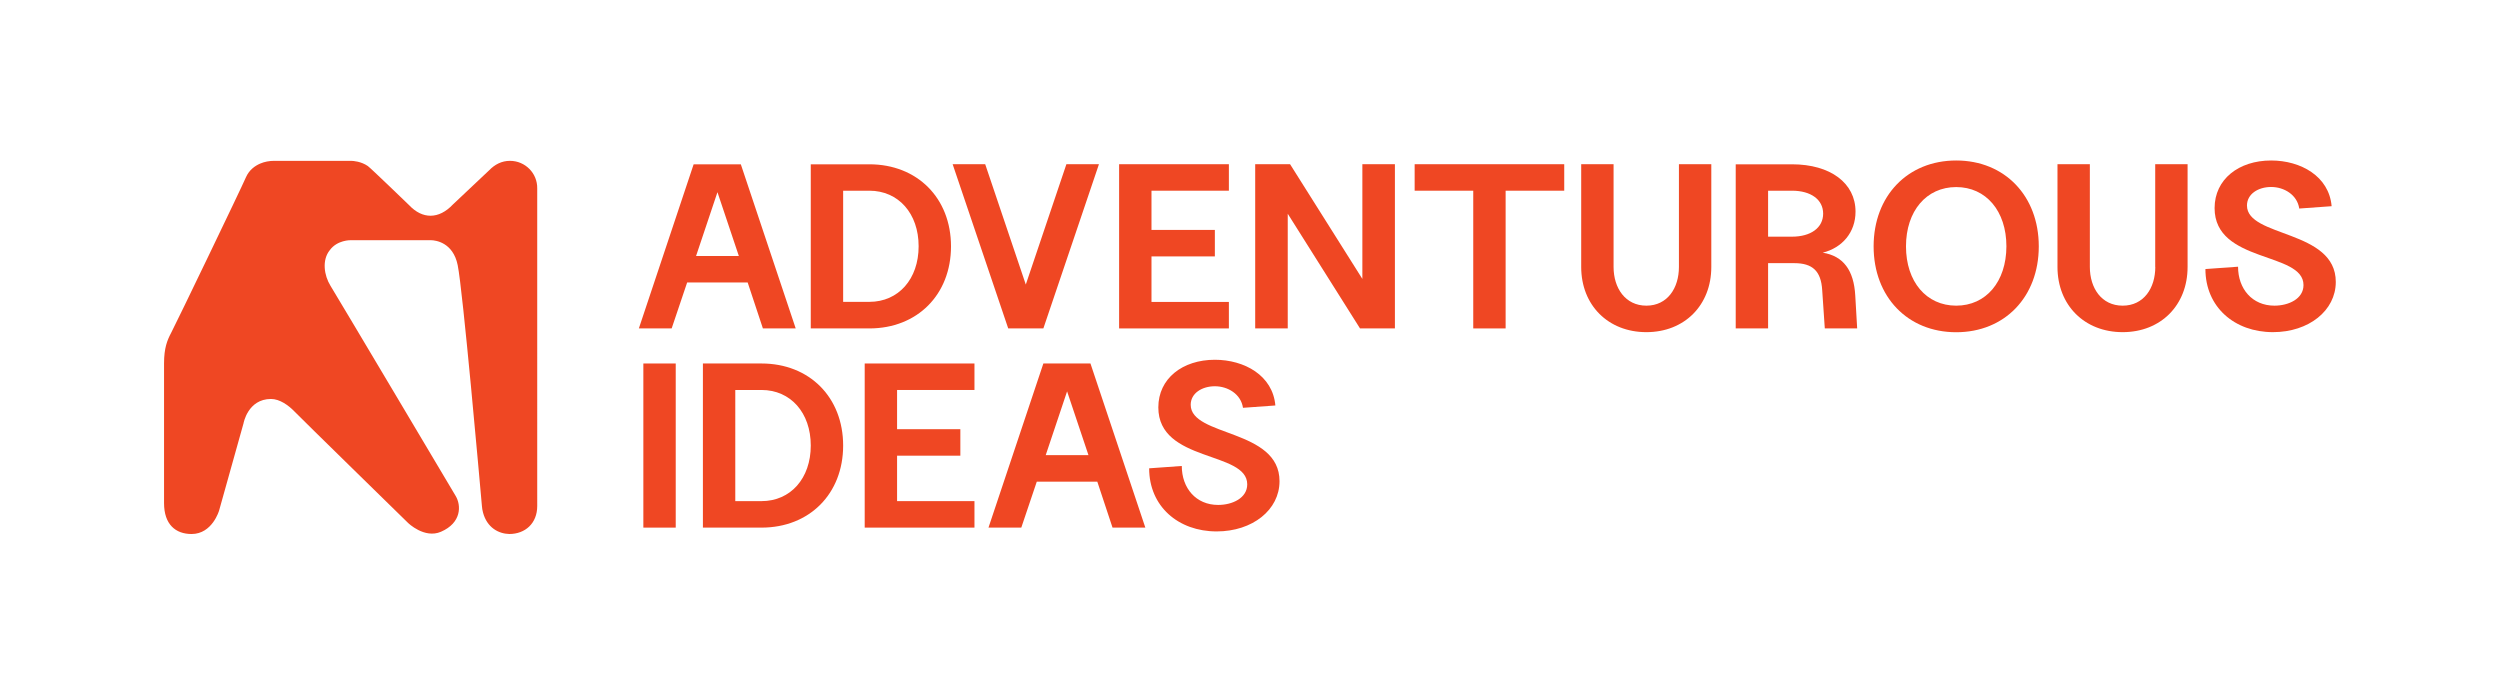
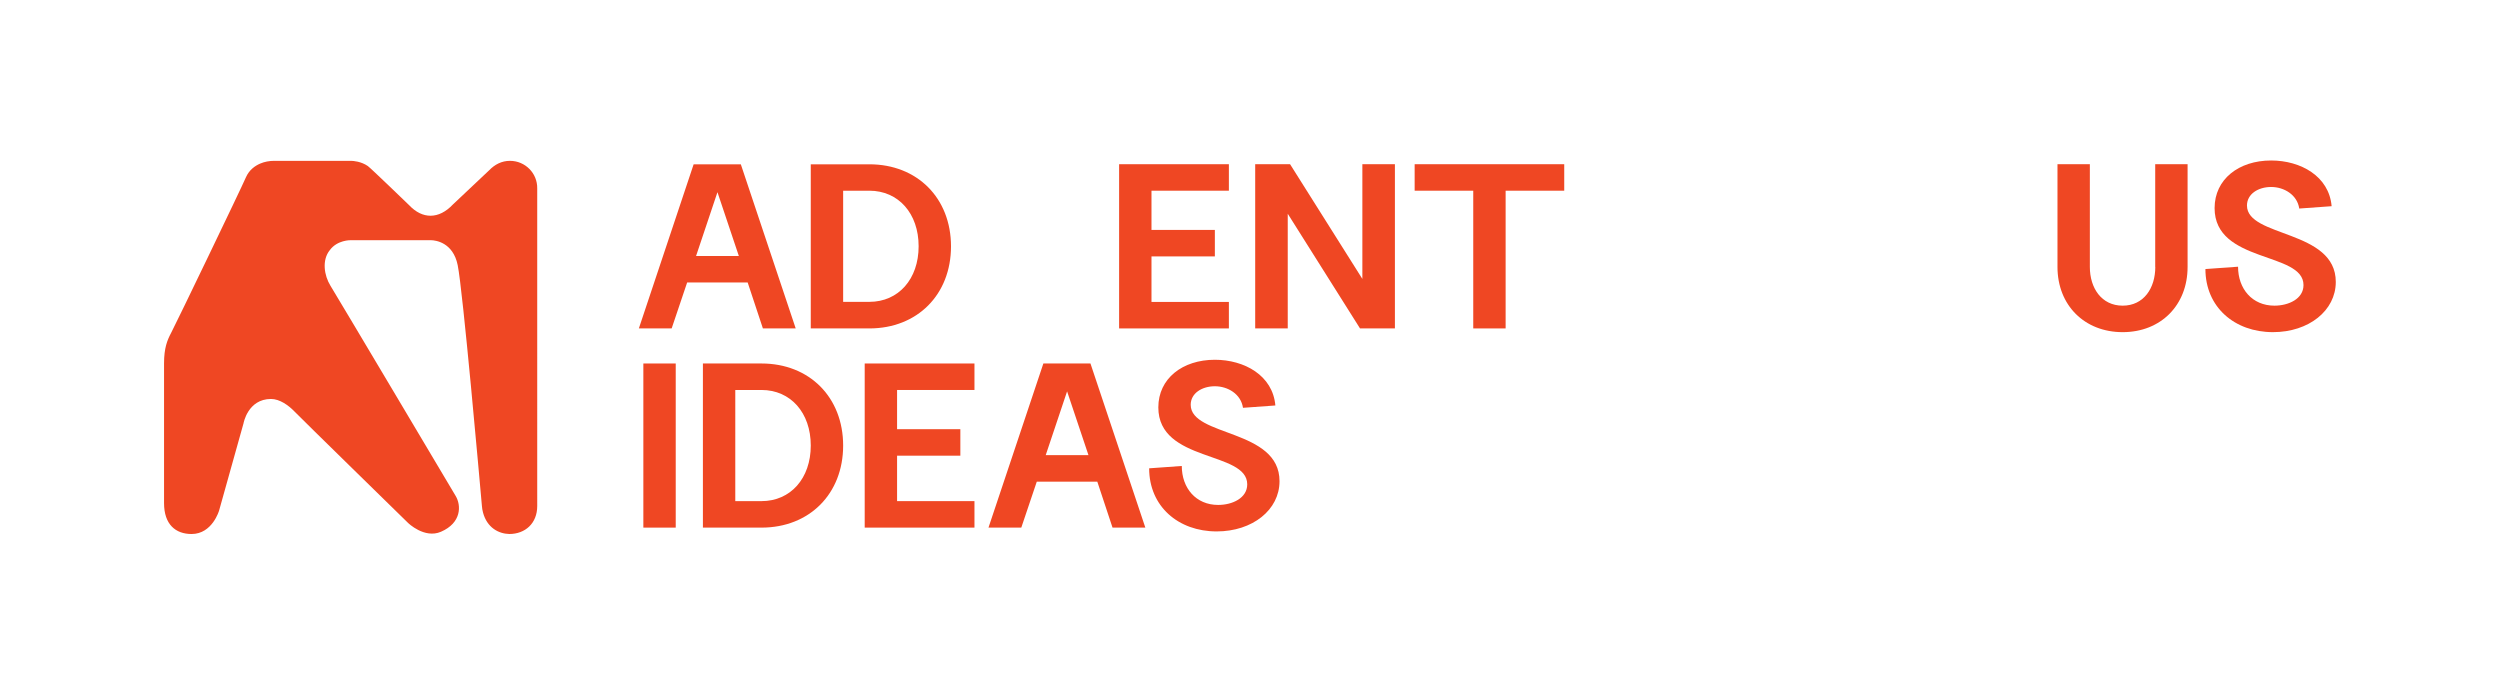
<svg xmlns="http://www.w3.org/2000/svg" id="a" style="enable-background:new 0 0 2888 799.2;" version="1.1" viewBox="0 0 2888 799.2" x="0px" y="0px">
  <style type="text/css">
	.st0{fill:#EF4723;}
</style>
  <g>
    <path class="st0" d="M589.1,185.8L589.1,185.8c-9.5,0-17.5,4.2-23.9,10.8l-42,39.6c-16.4,17.4-35.3,17-50.5,0.9&#10;  c0,0-44.6-43.1-47.8-45.3h0c-7.7-5.3-16.7-6-19.7-6h-88.4c-5.6,0-11.2,1-16.3,3.2c-6,2.6-12.6,7.3-16.3,15.6&#10;  c-6.3,14.5-80.9,169.3-86.6,180.1c-4.4,8.3-8.1,17.3-8.1,35.1v161.4c0,24.7,13.4,35.7,31.8,35.7c24,0,31.8-27.1,31.8-27.1&#10;  l28.2-100.7c0,0,4.9-28.2,31.8-28.2c10.1,0,20.3,7.5,26.6,14c9,9.3,131.7,129.2,131.7,129.2s18.9,18.5,38,10.2&#10;  c23.8-10.3,23.6-30.4,16.9-41.5c-4.1-6.9-134.3-226-144.5-242.6c-7.5-12.1-10-29.8-0.9-41.1c8.7-12,24.1-11.6,24.1-11.6h93&#10;  c5,0.1,25.3,2.4,30.7,28.7c5.9,28.3,25.6,251.3,28,278.3c0.2,2.6,0.6,5.2,1.3,7.7c4.7,17.5,18.1,24.4,30.3,24.7&#10;  c18.4,0,32.3-12.3,32.3-32.3V217.7C620.9,200.1,606.7,185.8,589.1,185.8z" />
    <path class="st0" d="M881.3,379.4L881.3,379.4h37.9l-63.4-189.6h-54.5L738,379.4h37.9l17.9-53.1h69.9L881.3,379.4z M804.1,295.7&#10;  l24.7-73.7l24.7,73.7H804.1z" />
    <path class="st0" d="M1098.6,284.6c0-55.8-39-94.8-94.3-94.8h-67.7v189.6h67.7C1059.6,379.4,1098.6,340.4,1098.6,284.6z M974,220.3&#10;  L974,220.3h30.3c33.6,0,56.9,26.3,56.9,64.2s-23.3,64.2-56.9,64.2H974V220.3z" />
-     <polygon class="st0" points="1205.3,379.4 1269.5,189.7 1231.9,189.7 1185,328.7 1138.1,189.7 1100.5,189.7 1164.7,379.4" />
    <polygon class="st0" points="1419.6,348.8 1330.2,348.8 1330.2,296.2 1403.4,296.2 1403.4,265.6 1330.2,265.6 1330.2,220.3 &#10;  1419.6,220.3 1419.6,189.7 1292.8,189.7 1292.8,379.4 1419.6,379.4" />
    <polygon class="st0" points="1573.8,322.2 1490.3,189.7 1450,189.7 1450,379.4 1487.6,379.4 1487.6,246.9 1571.1,379.4 &#10;  1611.4,379.4 1611.4,189.7 1573.8,189.7" />
    <polygon class="st0" points="1634.2,220.3 1701.9,220.3 1701.9,379.4 1739.3,379.4 1739.3,220.3 1807,220.3 1807,189.7 &#10;  1634.2,189.7" />
-     <path class="st0" d="M1939.5,308.4L1939.5,308.4c0,24.4-13.3,44.7-37.6,44.7s-37.9-20.3-37.9-44.7V189.7h-37.4v118.7&#10;  c0,44.2,31.2,75.3,75.3,75.3s75-31.2,75-75.3V189.7h-37.4V308.4z" />
-     <path class="st0" d="M2105.6,291.9c22.7-5.7,37.9-23.6,37.9-47.4c0-33-29-54.7-73.4-54.7h-65v189.6h37.4V304h30.3&#10;  c21.1,0,30.9,9.2,32.2,31.2l3,44.2h37.4l-2.2-37.9C2141.6,312.2,2129.4,295.7,2105.6,291.9z M2070.1,273.4h-27.6v-53.1h27.6&#10;  c21.9,0,36,10.3,36,26.5S2092,273.4,2070.1,273.4z" />
-     <path class="st0" d="M2259.8,185.4c-56.1,0-95.4,40.9-95.4,99.2s39.3,99.2,95.4,99.2s95.4-40.9,95.4-99.2&#10;  S2315.8,185.4,2259.8,185.4z M2259.8,353.1c-34.4,0-58-27.6-58-68.5c0-40.9,23.6-68.5,58-68.5s58,27.6,58,68.5&#10;  C2317.7,325.5,2294.2,353.1,2259.8,353.1z" />
    <path class="st0" d="M2489.8,308.4L2489.8,308.4c0,24.4-13.3,44.7-37.7,44.7s-37.9-20.3-37.9-44.7V189.7h-37.4v118.7&#10;  c0,44.2,31.2,75.3,75.3,75.3s75-31.2,75-75.3V189.7h-37.4V308.4z" />
    <path class="st0" d="M2595.7,237.4L2595.7,237.4c0-13.3,13-21.4,27.9-21.4s30.1,8.9,32.5,24.9l37.4-2.7&#10;  c-3-34.7-35.8-52.8-69.9-52.8c-37.4,0-65.3,21.7-65.3,55c0,63.9,102.7,50.1,102.7,88.9c0,16-17.3,23.8-33.6,23.8&#10;  c-25.7,0-42-19.5-42-45l-37.7,2.7c0,43.9,33.6,72.9,78,72.9c41.4,0,72.6-24.9,72.6-58C2698.4,265,2595.7,274.5,2595.7,237.4z" />
    <rect class="st0" height="189.6" width="37.4" x="743.2" y="419.9" />
    <path class="st0" d="M879.7,419.9H812v189.6h67.7c55.3,0,94.3-39,94.3-94.8S935,419.9,879.7,419.9z M879.7,578.9L879.7,578.9&#10;  l-30.3,0V450.5h30.3c33.6,0,56.9,26.3,56.9,64.2S913.3,578.9,879.7,578.9z" />
    <polygon class="st0" points="998.9,609.5 1125.7,609.5 1125.7,578.9 1036.3,578.9 1036.3,526.4 1109.4,526.4 1109.4,495.8 &#10;  1036.3,495.8 1036.3,450.5 1125.7,450.5 1125.7,419.9 998.9,419.9" />
    <path class="st0" d="M1205.3,419.9L1205.3,419.9l-63.4,189.6h37.9l17.9-53.1h69.9l17.6,53.1h37.9l-63.4-189.6H1205.3z M1208,525.8&#10;  l24.7-73.7l24.7,73.7H1208z" />
    <path class="st0" d="M1375.5,467.6L1375.5,467.6c0-13.3,13-21.4,27.9-21.4s30.1,8.9,32.5,24.9l37.4-2.7&#10;  c-3-34.7-35.8-52.8-69.9-52.8c-37.4,0-65.3,21.7-65.3,55c0,63.9,102.7,50.1,102.7,88.9c0,16-17.3,23.8-33.6,23.8&#10;  c-25.7,0-42-19.5-42-45l-37.7,2.7c0,43.9,33.6,72.9,78,72.9c41.4,0,72.6-24.9,72.6-58C1478.2,495.2,1375.5,504.7,1375.5,467.6z" />
  </g>
</svg>